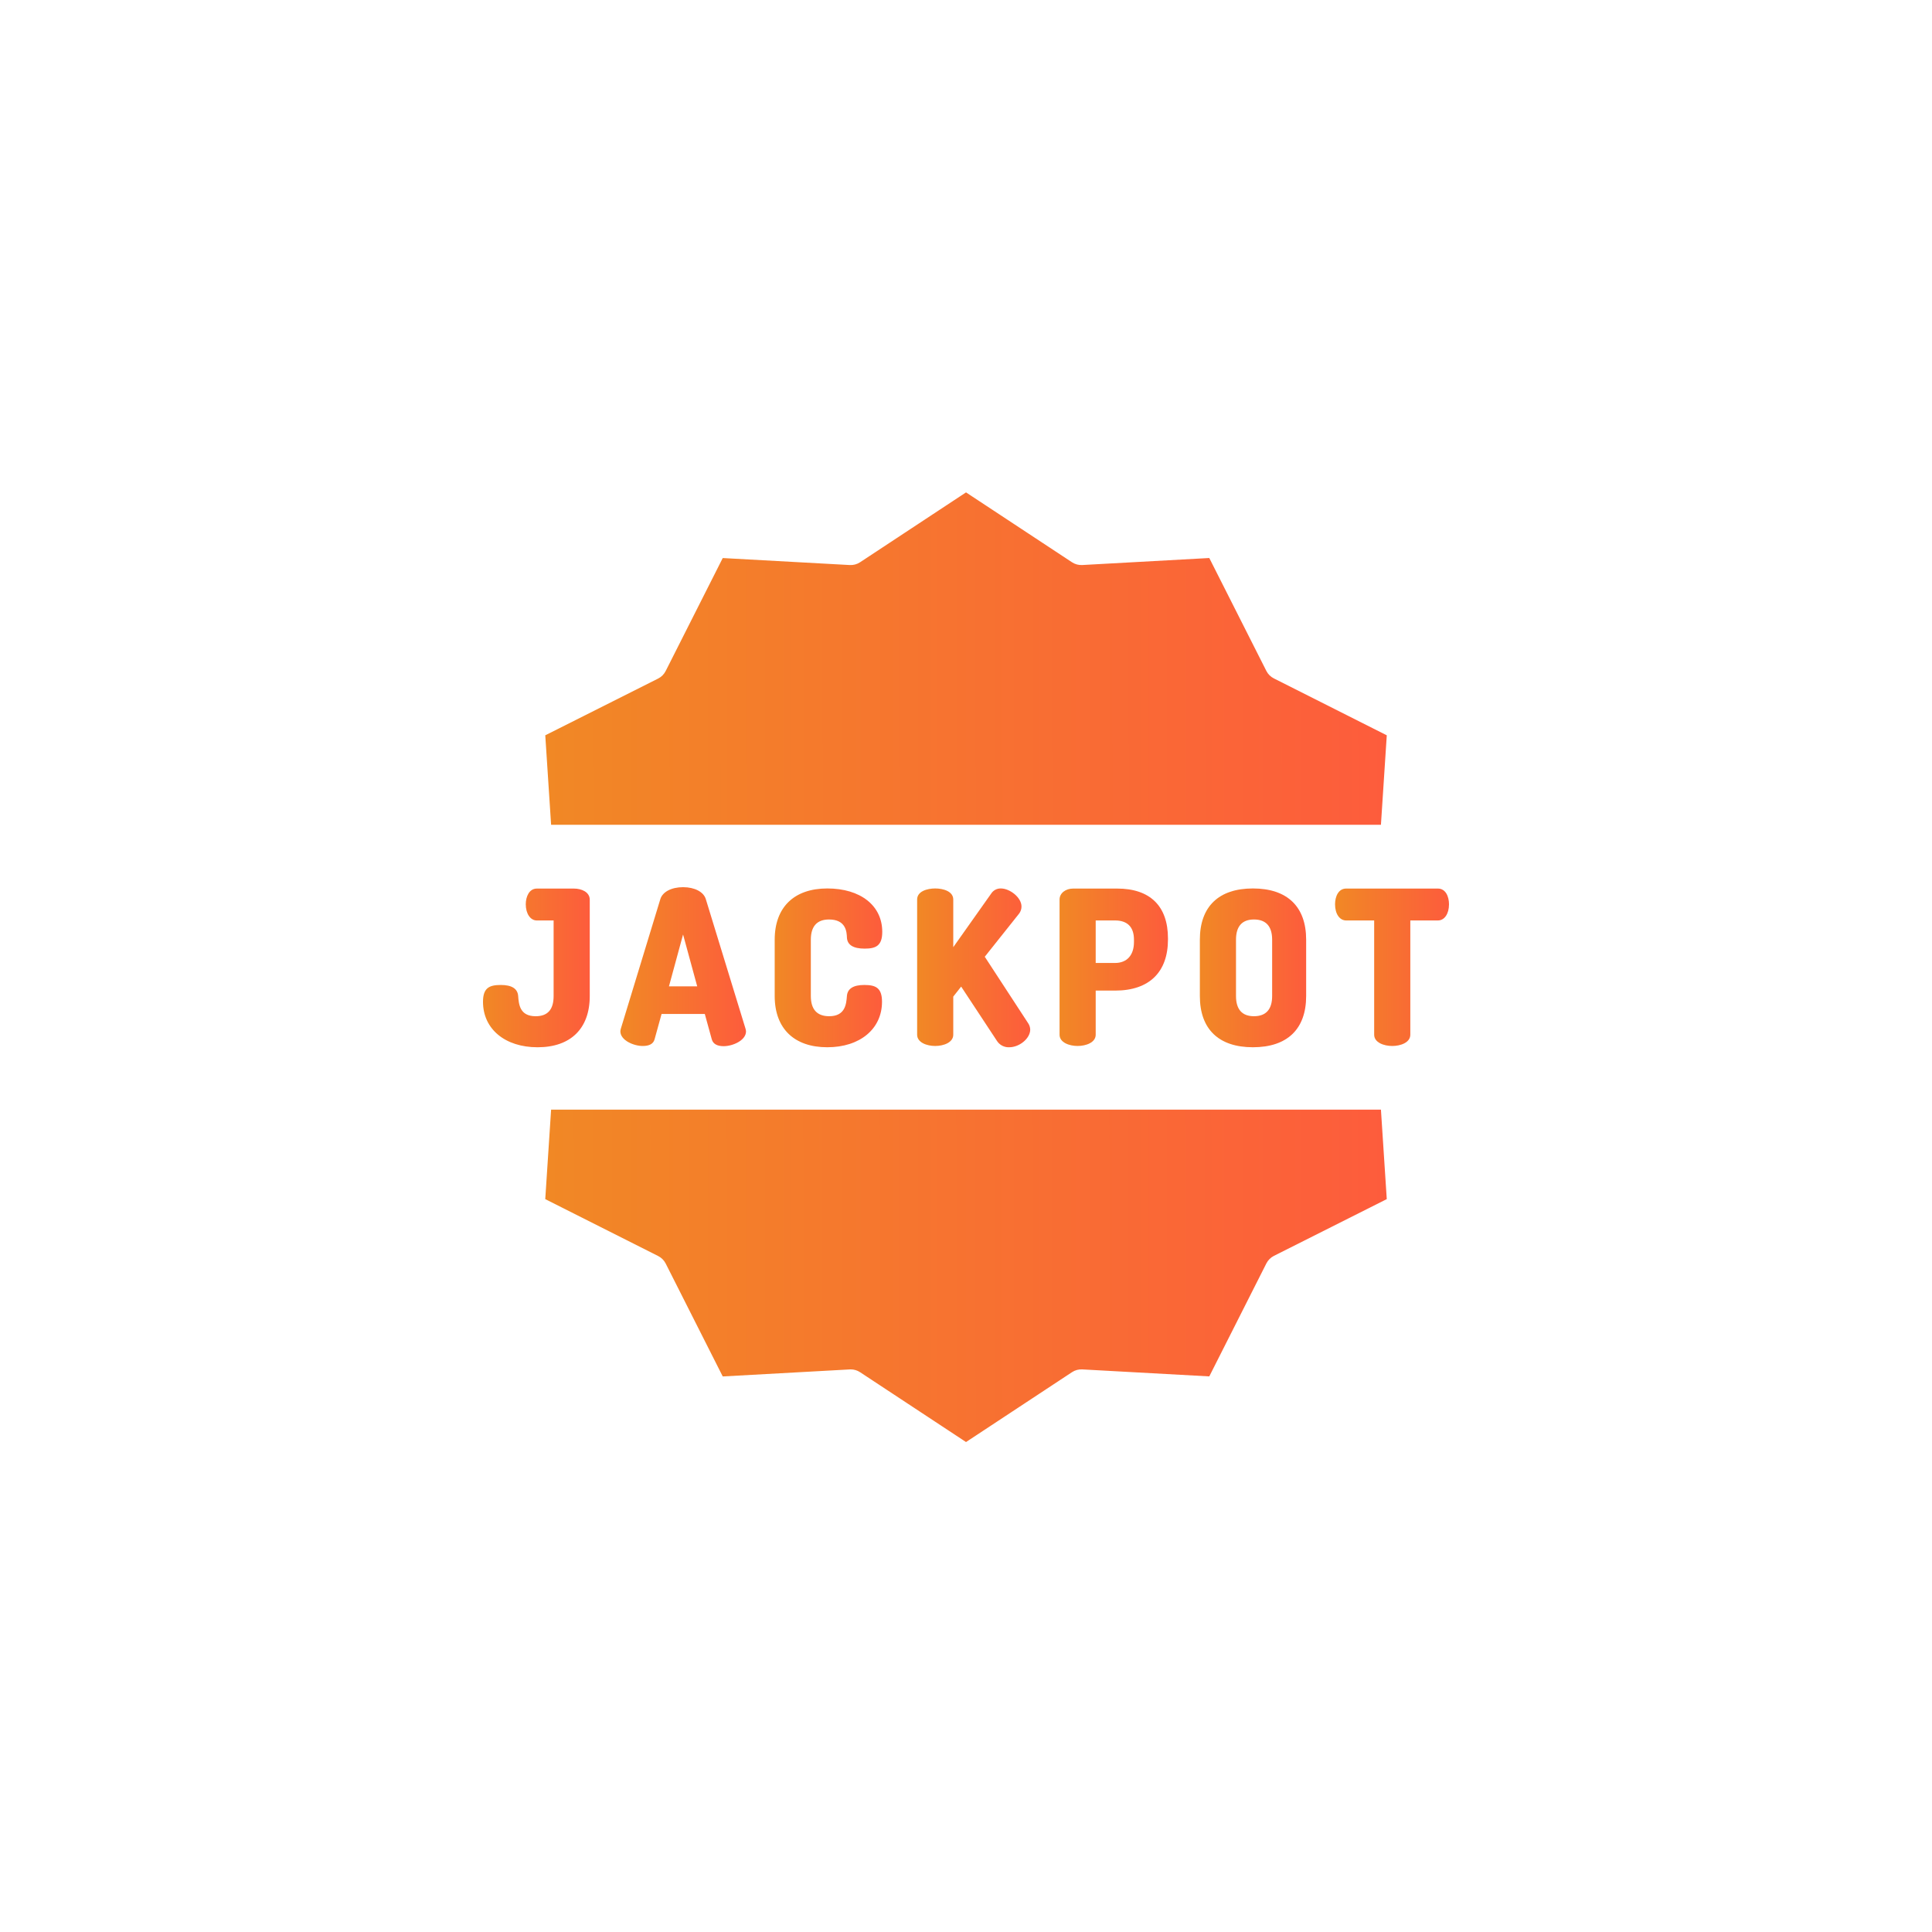
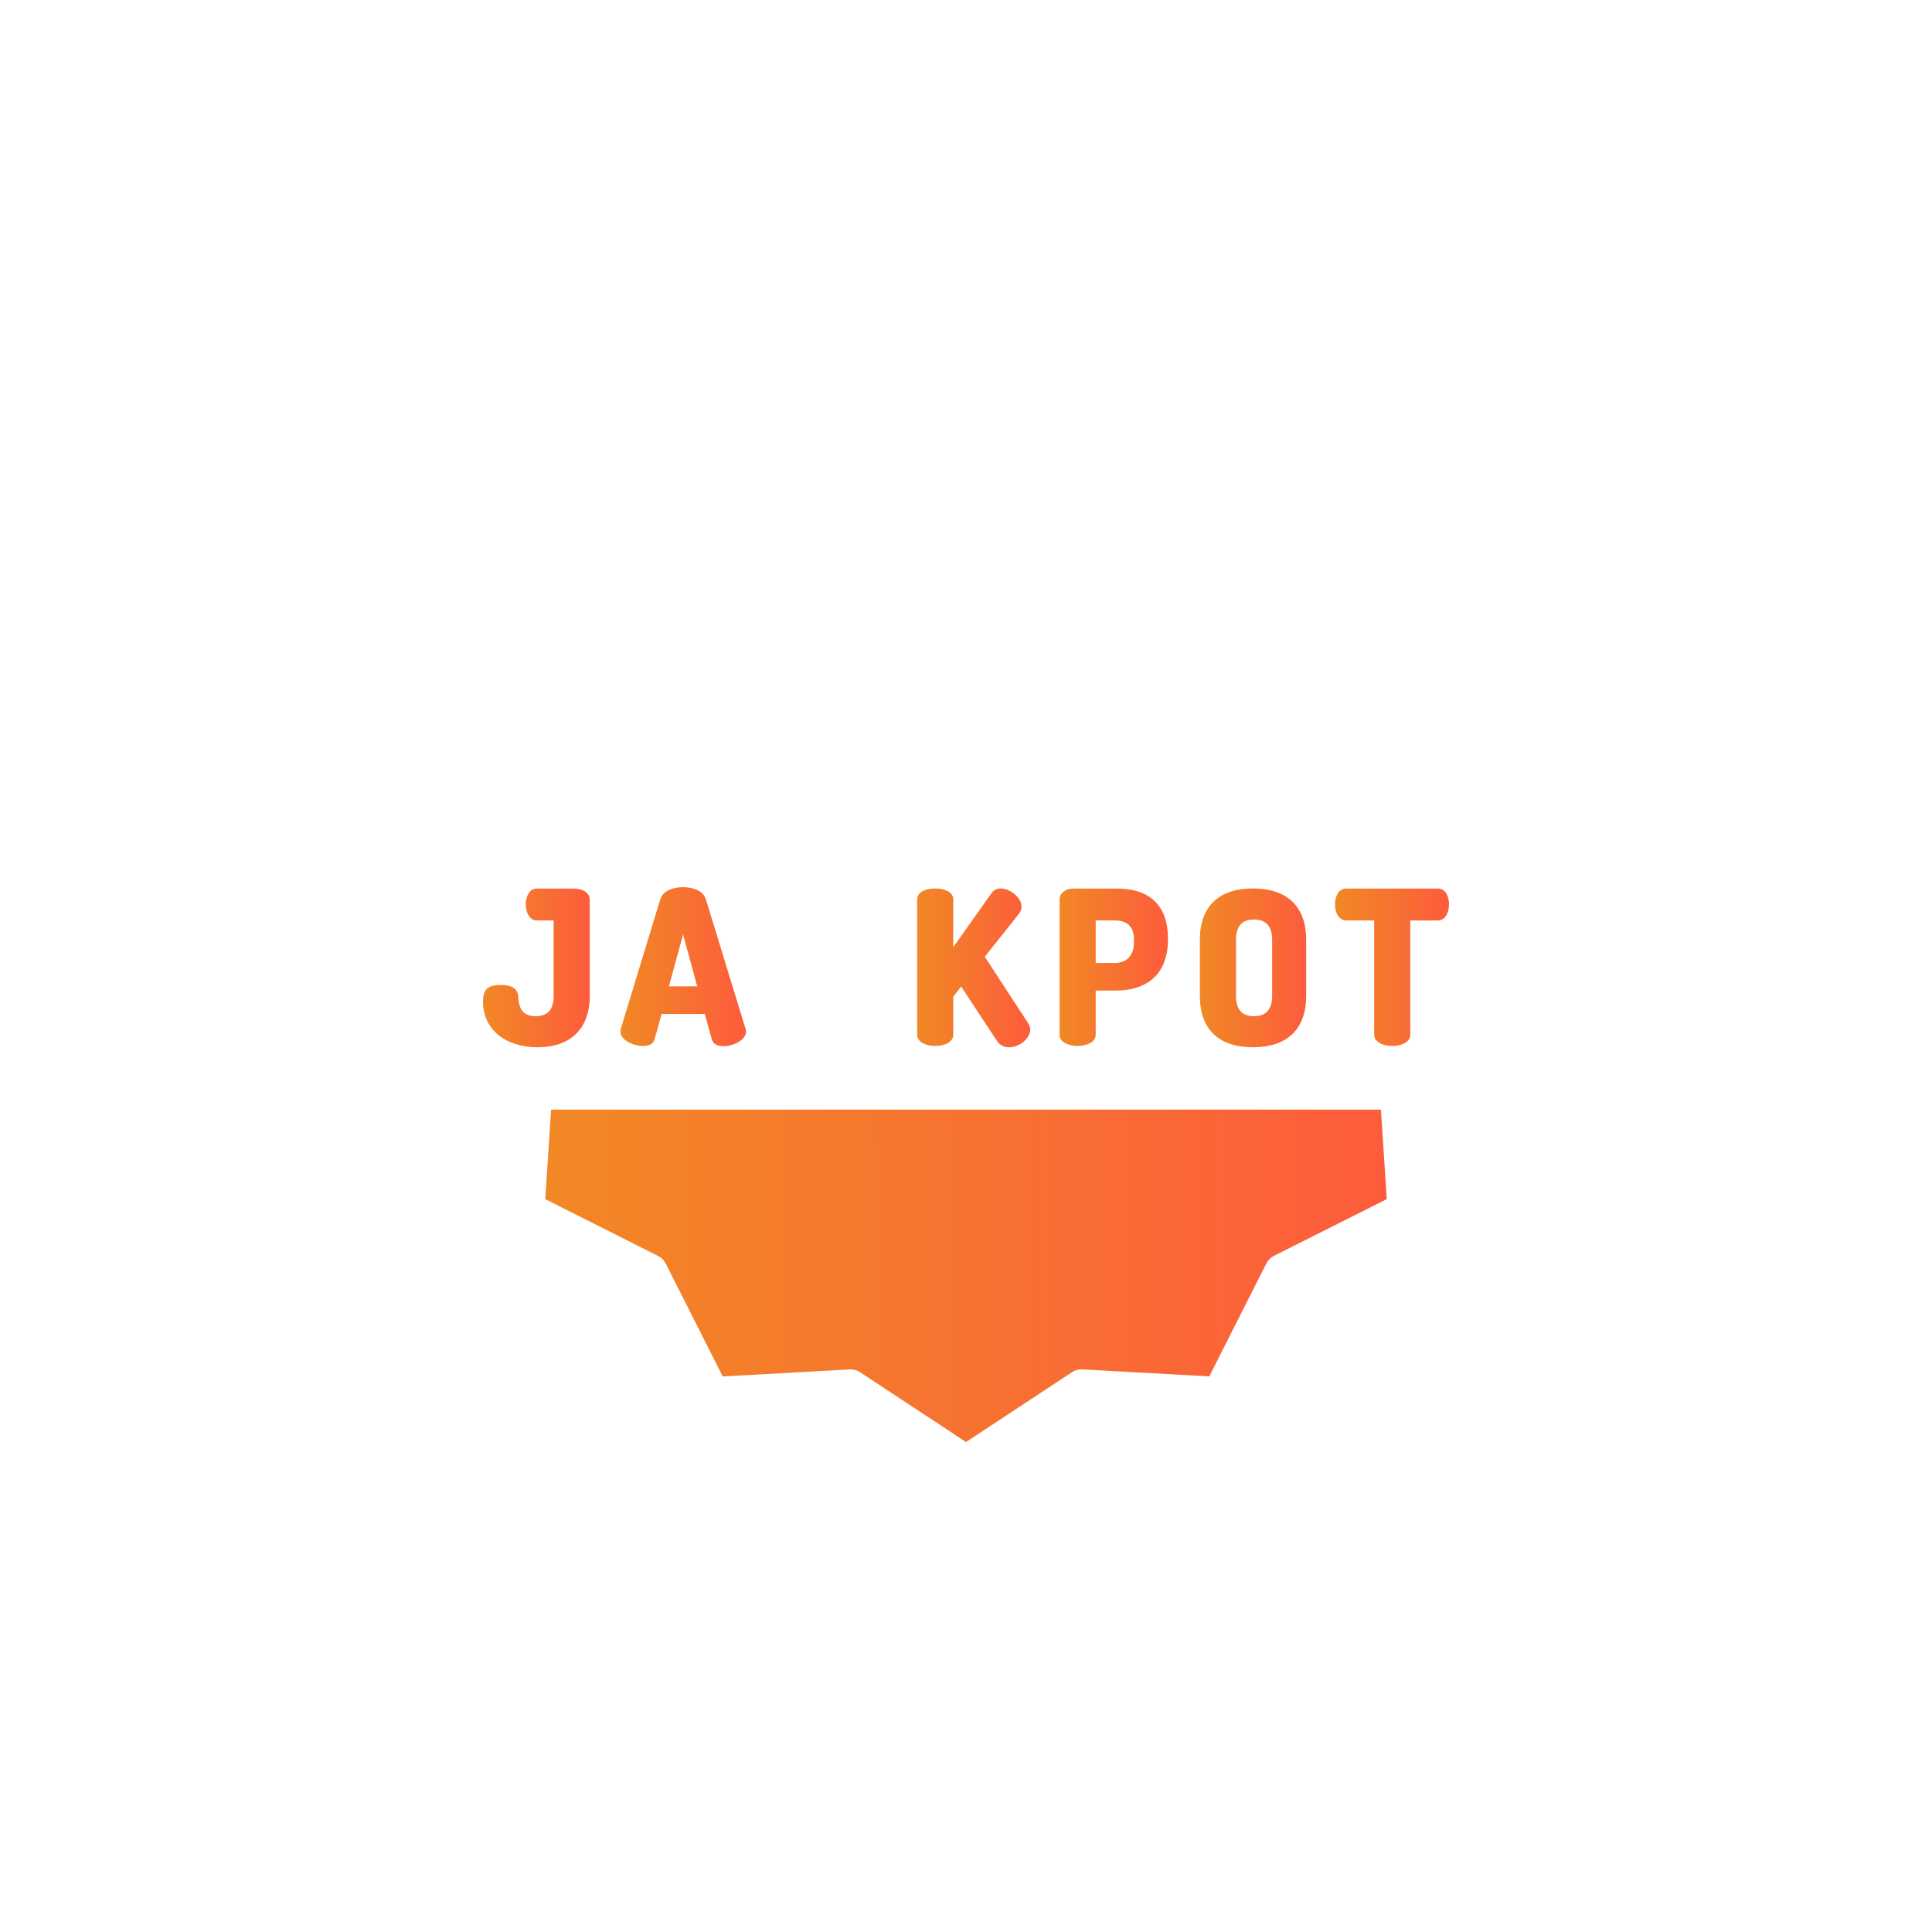
<svg xmlns="http://www.w3.org/2000/svg" width="160" height="160" viewBox="0 0 160 160" fill="none">
  <rect width="160" height="160" fill="white" />
  <g clip-path="url(#clip0_377_1674)">
    <path d="M45.64 91.897L45.156 99.307L54.505 104.018C54.772 104.152 54.99 104.368 55.127 104.635L59.854 113.991L70.374 113.41C70.4 113.408 70.426 113.407 70.452 113.407C70.727 113.407 70.996 113.487 71.226 113.639L80.002 119.424L88.777 113.639C89.028 113.472 89.328 113.391 89.629 113.408L100.148 113.987L104.876 104.629C105.012 104.361 105.23 104.143 105.498 104.007L114.846 99.306L114.363 91.897H45.64Z" fill="url(#paint0_linear_377_1674)" />
-     <path d="M114.363 68.306L114.847 60.895L105.499 56.184C105.23 56.05 105.012 55.834 104.876 55.568L100.148 46.212L89.629 46.793C89.328 46.81 89.028 46.729 88.777 46.563L80.002 40.778L71.227 46.564C70.974 46.73 70.676 46.811 70.374 46.794L59.854 46.215L55.127 55.573C54.992 55.841 54.774 56.059 54.505 56.195L45.157 60.895L45.64 68.306H114.363Z" fill="url(#paint1_linear_377_1674)" />
    <path d="M48.841 82.487V74.511C48.841 73.871 48.157 73.588 47.538 73.588H44.457C43.825 73.588 43.542 74.26 43.542 74.89C43.542 75.658 43.919 76.229 44.457 76.229H45.848V82.487C45.848 83.597 45.365 84.16 44.361 84.16C43.028 84.16 42.964 83.149 42.912 82.48C42.864 81.877 42.384 81.571 41.476 81.571C40.539 81.571 40 81.799 40 82.963C40 85.216 41.822 86.73 44.517 86.73C47.259 86.73 48.841 85.183 48.841 82.487Z" fill="url(#paint2_linear_377_1674)" />
    <path d="M54.207 86.079L54.788 83.974H58.369L58.949 86.081C59.057 86.456 59.397 86.64 59.932 86.64C60.686 86.64 61.781 86.158 61.781 85.417C61.776 85.341 61.763 85.266 61.741 85.193L58.449 74.452C58.263 73.858 57.525 73.472 56.569 73.472C55.614 73.472 54.877 73.856 54.69 74.45L51.414 85.194C51.393 85.264 51.381 85.337 51.376 85.409C51.376 86.151 52.471 86.624 53.224 86.624C53.76 86.624 54.1 86.457 54.207 86.079ZM56.569 77.39L57.74 81.686H55.4L56.569 77.39Z" fill="url(#paint3_linear_377_1674)" />
-     <path d="M68.656 76.148C70.077 76.148 70.122 77.2 70.139 77.65C70.172 78.255 70.667 78.561 71.602 78.561C72.528 78.561 73.064 78.333 73.064 77.17C73.064 74.988 71.252 73.578 68.514 73.578C65.773 73.578 64.157 75.125 64.157 77.821V82.487C64.157 85.183 65.773 86.729 68.514 86.729C71.21 86.729 73.044 85.216 73.044 82.962C73.044 81.799 72.512 81.571 71.575 81.571C70.667 81.571 70.187 81.877 70.138 82.48C70.087 83.149 70.003 84.159 68.67 84.159C67.665 84.159 67.15 83.596 67.15 82.487V77.821C67.15 76.712 67.662 76.148 68.656 76.148Z" fill="url(#paint4_linear_377_1674)" />
    <path d="M77.449 73.578C76.775 73.578 75.953 73.818 75.953 74.494V85.69C75.953 86.332 76.745 86.623 77.449 86.623C78.153 86.623 78.945 86.332 78.945 85.69V82.535L79.599 81.705L82.546 86.177C82.762 86.534 83.156 86.746 83.574 86.73C84.436 86.73 85.318 85.992 85.318 85.268C85.314 85.089 85.26 84.913 85.163 84.763L81.554 79.234L84.403 75.654C84.527 75.487 84.596 75.284 84.596 75.075C84.596 74.317 83.619 73.578 82.889 73.578C82.565 73.569 82.261 73.73 82.086 74.002L78.945 78.442V74.494C78.945 73.818 78.123 73.578 77.449 73.578Z" fill="url(#paint5_linear_377_1674)" />
    <path d="M90.741 85.691V82.037H92.342C95.192 82.037 96.726 80.494 96.726 77.803V77.715C96.726 75.047 95.255 73.587 92.518 73.587H88.874C88.242 73.587 87.748 73.972 87.748 74.493V85.69C87.748 86.332 88.54 86.623 89.244 86.623C89.948 86.623 90.741 86.332 90.741 85.691ZM90.741 76.228H92.342C93.322 76.228 93.91 76.727 93.91 77.821V78.014C93.91 79.109 93.322 79.749 92.342 79.749H90.741V76.228Z" fill="url(#paint6_linear_377_1674)" />
    <path d="M103.759 73.578C100.921 73.578 99.367 75.085 99.367 77.821V82.486C99.367 85.222 100.921 86.729 103.759 86.729C106.609 86.729 108.17 85.222 108.17 82.486V77.821C108.17 75.085 106.609 73.578 103.759 73.578ZM105.353 82.486C105.353 83.595 104.841 84.159 103.847 84.159C102.866 84.159 102.36 83.595 102.36 82.486V77.821C102.36 76.712 102.866 76.148 103.847 76.148C104.841 76.148 105.353 76.712 105.353 77.821V82.486Z" fill="url(#paint7_linear_377_1674)" />
    <path d="M119.085 73.587H111.479C110.847 73.587 110.563 74.241 110.563 74.89C110.563 75.678 110.94 76.228 111.479 76.228H113.803V85.691C113.803 86.332 114.595 86.624 115.3 86.624C116.004 86.624 116.796 86.332 116.796 85.691V76.228H119.085C119.624 76.228 120 75.678 120 74.89C120 74.241 119.717 73.587 119.085 73.587Z" fill="url(#paint8_linear_377_1674)" />
  </g>
  <defs>
    <linearGradient id="paint0_linear_377_1674" x1="45.156" y1="108.484" x2="114.849" y2="108.43" gradientUnits="userSpaceOnUse">
      <stop stop-color="#F18825" />
      <stop offset="1" stop-color="#FD5C3C" />
    </linearGradient>
    <linearGradient id="paint1_linear_377_1674" x1="45.157" y1="57.365" x2="114.849" y2="57.312" gradientUnits="userSpaceOnUse">
      <stop stop-color="#F18825" />
      <stop offset="1" stop-color="#FD5C3C" />
    </linearGradient>
    <linearGradient id="paint2_linear_377_1674" x1="40" y1="81.507" x2="48.841" y2="81.505" gradientUnits="userSpaceOnUse">
      <stop stop-color="#F18825" />
      <stop offset="1" stop-color="#FD5C3C" />
    </linearGradient>
    <linearGradient id="paint3_linear_377_1674" x1="51.376" y1="81.406" x2="61.781" y2="81.404" gradientUnits="userSpaceOnUse">
      <stop stop-color="#F18825" />
      <stop offset="1" stop-color="#FD5C3C" />
    </linearGradient>
    <linearGradient id="paint4_linear_377_1674" x1="64.157" y1="81.502" x2="73.065" y2="81.501" gradientUnits="userSpaceOnUse">
      <stop stop-color="#F18825" />
      <stop offset="1" stop-color="#FD5C3C" />
    </linearGradient>
    <linearGradient id="paint5_linear_377_1674" x1="75.953" y1="81.503" x2="85.318" y2="81.501" gradientUnits="userSpaceOnUse">
      <stop stop-color="#F18825" />
      <stop offset="1" stop-color="#FD5C3C" />
    </linearGradient>
    <linearGradient id="paint6_linear_377_1674" x1="87.748" y1="81.442" x2="96.727" y2="81.44" gradientUnits="userSpaceOnUse">
      <stop stop-color="#F18825" />
      <stop offset="1" stop-color="#FD5C3C" />
    </linearGradient>
    <linearGradient id="paint7_linear_377_1674" x1="99.367" y1="81.502" x2="108.17" y2="81.501" gradientUnits="userSpaceOnUse">
      <stop stop-color="#F18825" />
      <stop offset="1" stop-color="#FD5C3C" />
    </linearGradient>
    <linearGradient id="paint8_linear_377_1674" x1="110.563" y1="81.442" x2="120" y2="81.44" gradientUnits="userSpaceOnUse">
      <stop stop-color="#F18825" />
      <stop offset="1" stop-color="#FD5C3C" />
    </linearGradient>
    <clipPath id="clip0_377_1674">
      <rect width="80" height="80" fill="white" transform="translate(40 40)" />
    </clipPath>
  </defs>
</svg>